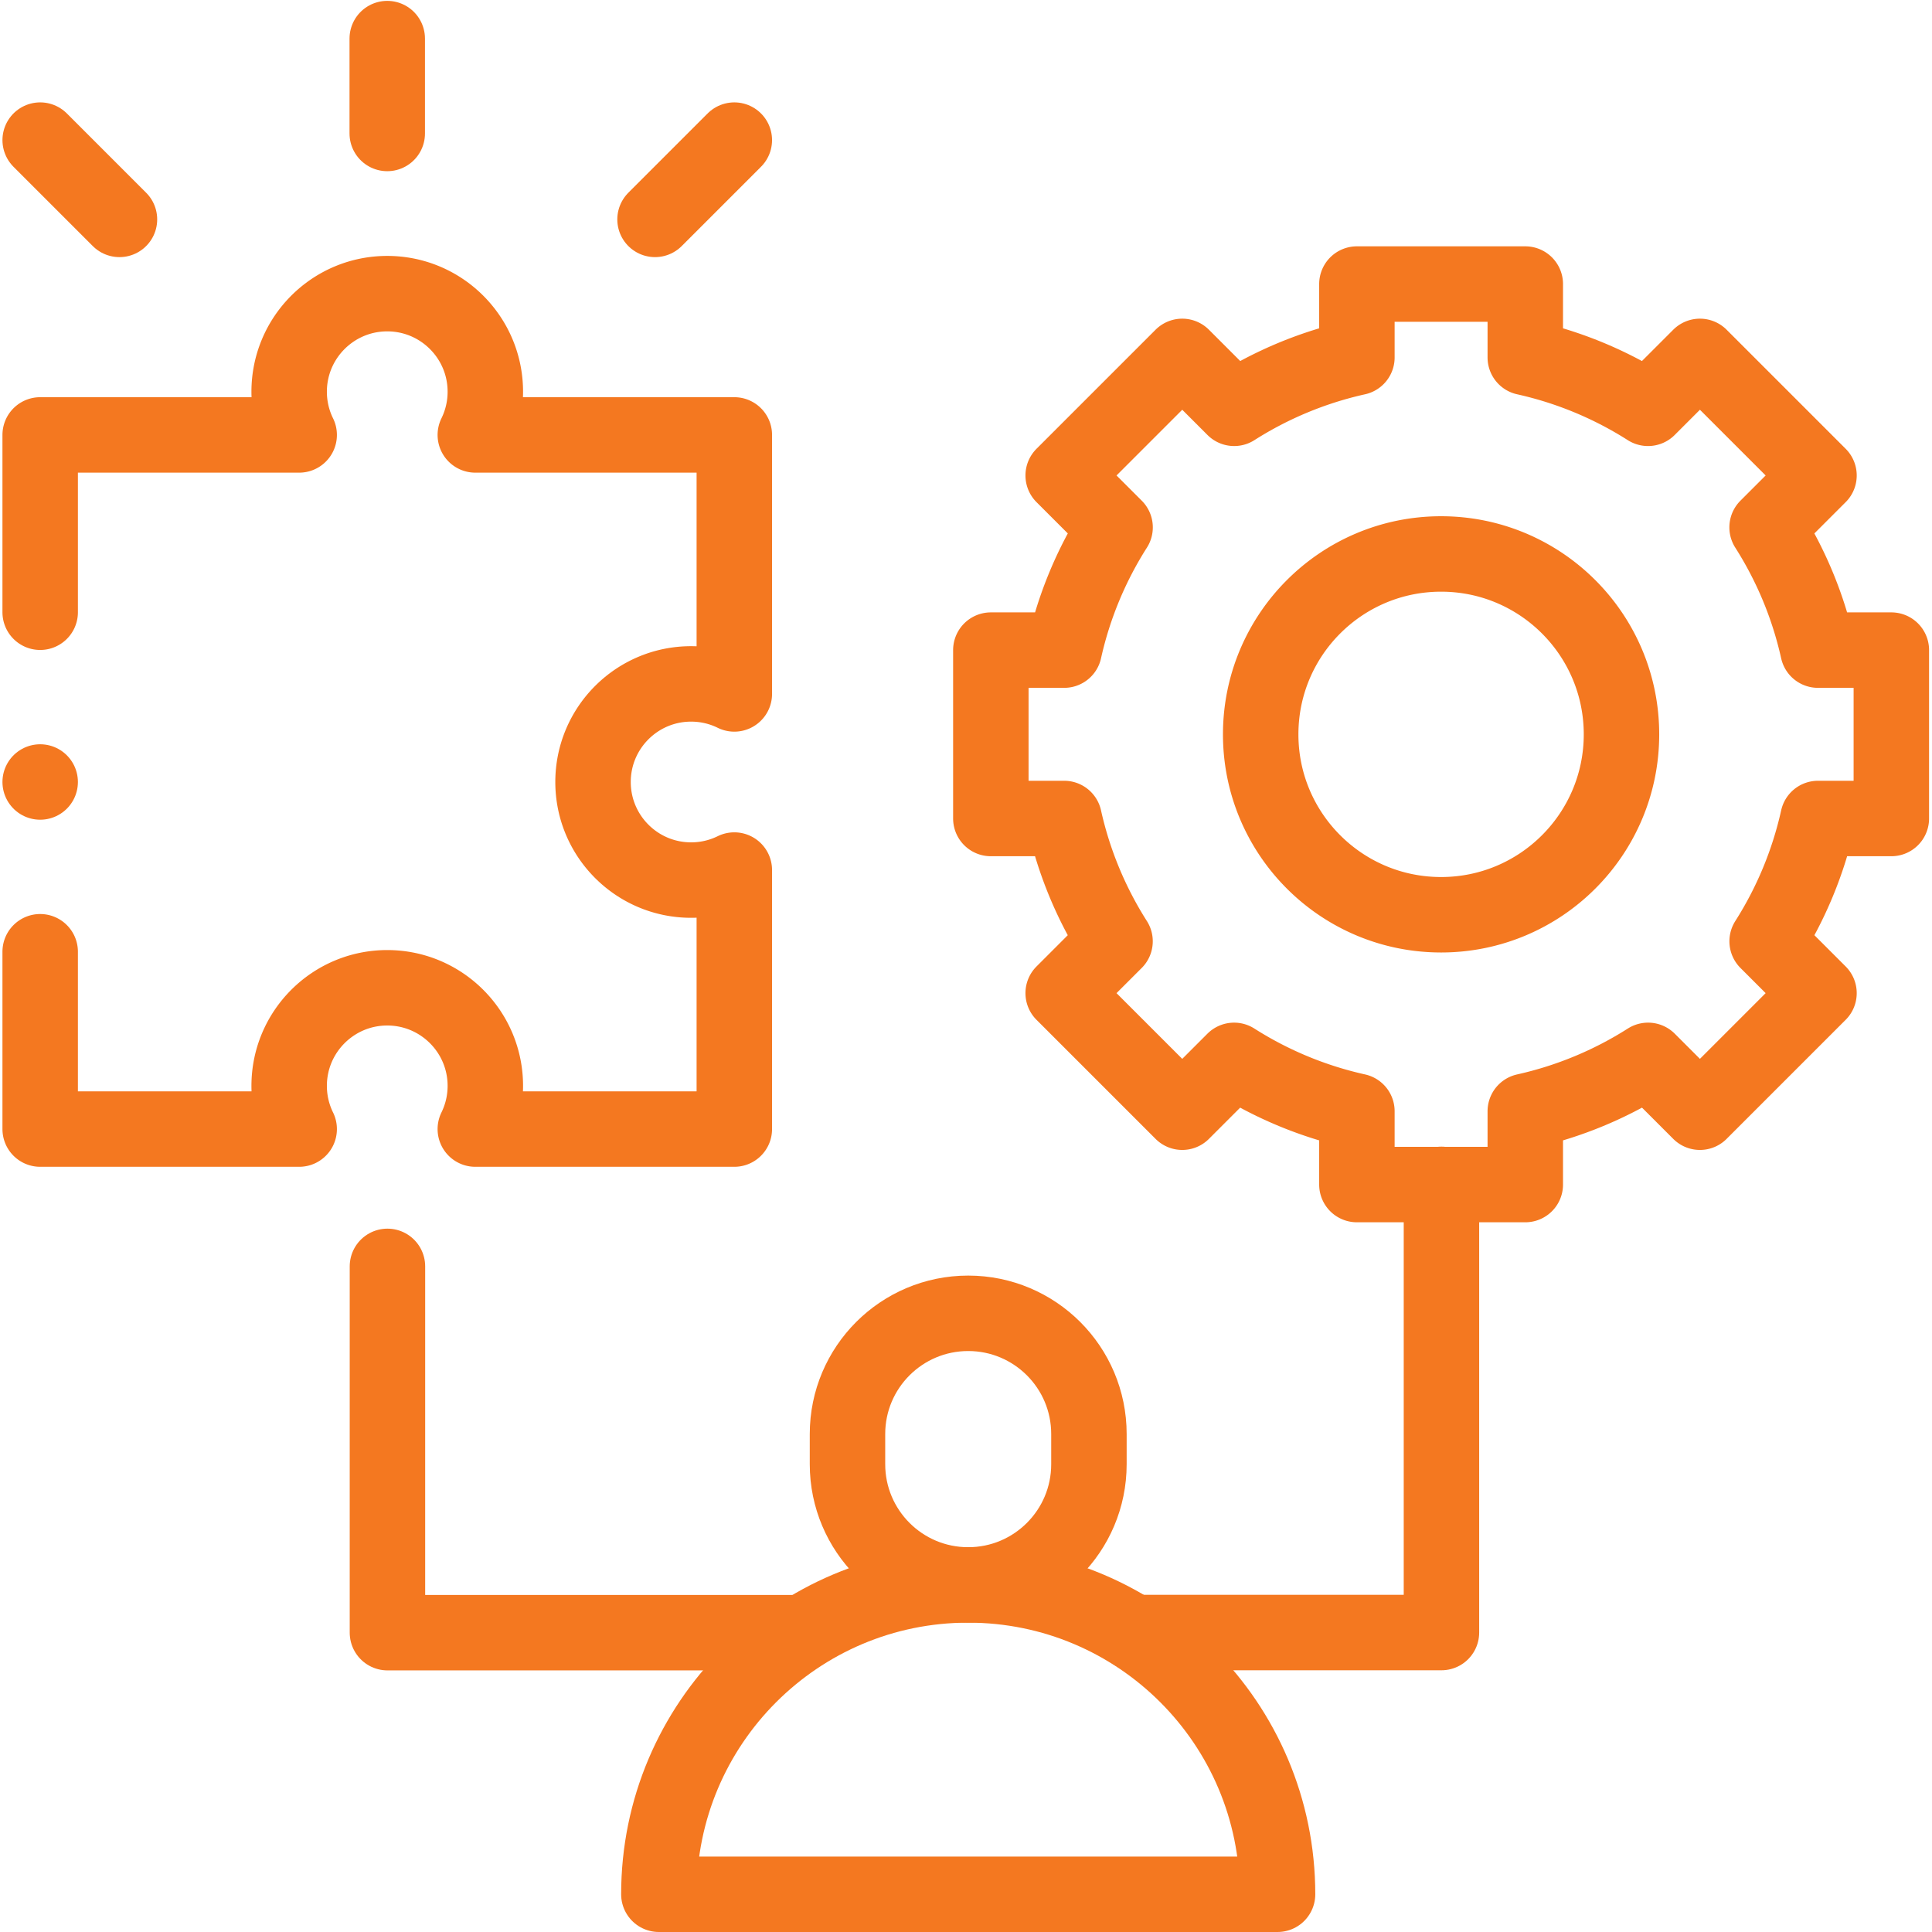
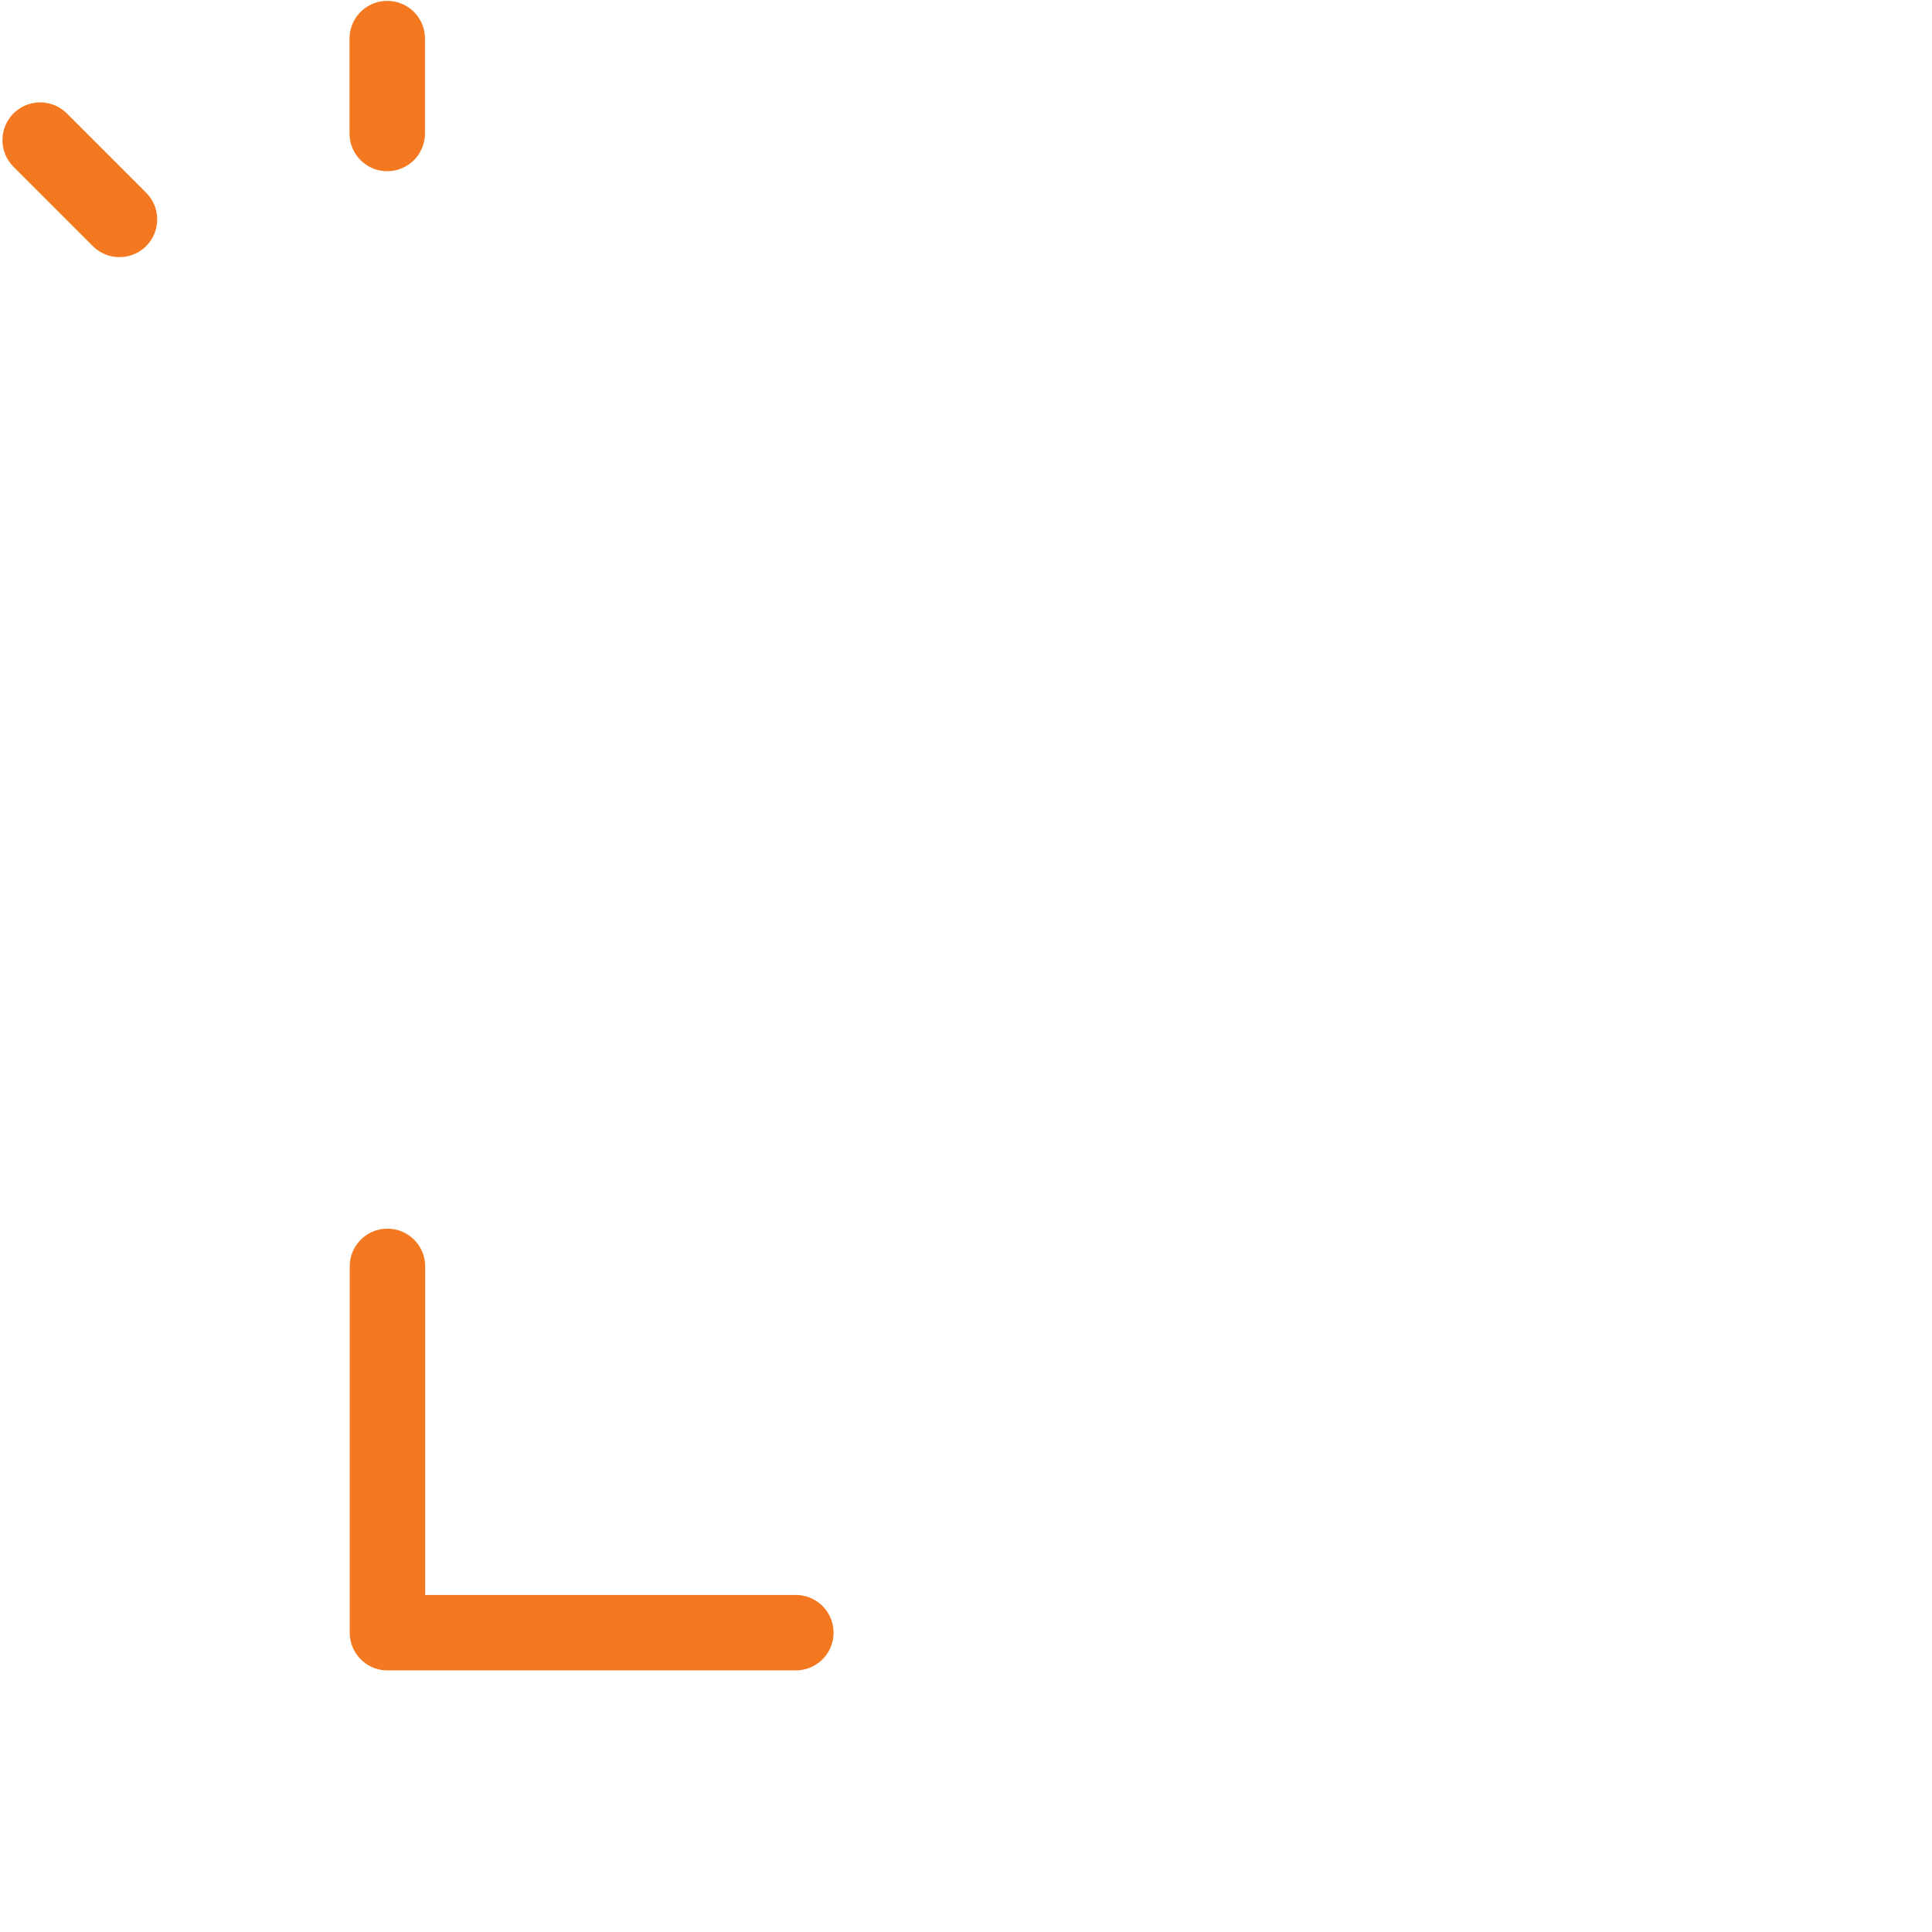
<svg xmlns="http://www.w3.org/2000/svg" xml:space="preserve" width="512" height="512" style="enable-background:new 0 0 512 512" viewBox="0 0 682.667 682.667">
  <defs>
    <clipPath id="a" clipPathUnits="userSpaceOnUse">
      <path fill="#fff" d="M0 512h512V0H0Z" data-original="#000000" />
    </clipPath>
    <clipPath id="b" clipPathUnits="userSpaceOnUse">
-       <path fill="#fff" d="M0 512h512V0H0Z" data-original="#000000" />
-     </clipPath>
+       </clipPath>
  </defs>
  <g fill="none" stroke="#F47820" stroke-linecap="round" stroke-linejoin="round" stroke-miterlimit="10" stroke-width="20" clip-path="url(#a)" transform="matrix(1.333 0 0 -1.333 0 682.667)">
    <path d="M0 0v-25.148" data-original="#000000" style="stroke-width:20;stroke-linecap:round;stroke-linejoin:round;stroke-miterlimit:10;stroke-dasharray:none;stroke-opacity:1" transform="translate(102.65 501.898)" />
    <path d="m0 0 21.017-21.017" data-original="#000000" style="stroke-width:20;stroke-linecap:round;stroke-linejoin:round;stroke-miterlimit:10;stroke-dasharray:none;stroke-opacity:1" transform="translate(10.65 474.989)" />
-     <path d="m0 0-21.017-21.017" data-original="#000000" style="stroke-width:20;stroke-linecap:round;stroke-linejoin:round;stroke-miterlimit:10;stroke-dasharray:none;stroke-opacity:1" transform="translate(194.65 474.989)" />
  </g>
  <path fill="none" stroke="#F47820" stroke-linecap="round" stroke-linejoin="round" stroke-miterlimit="10" stroke-width="20" d="M0 0h-108.25v97.094" data-original="#000000" style="stroke-width:20;stroke-linecap:round;stroke-linejoin:round;stroke-miterlimit:10;stroke-dasharray:none;stroke-opacity:1" transform="matrix(1.333 0 0 -1.333 281.2 576.897)" />
-   <path fill="none" stroke="#F47820" stroke-linecap="round" stroke-linejoin="round" stroke-miterlimit="10" stroke-width="20" d="M0 0v-118.804h-81.544" data-original="#000000" style="stroke-width:20;stroke-linecap:round;stroke-linejoin:round;stroke-miterlimit:10;stroke-dasharray:none;stroke-opacity:1" transform="matrix(1.333 0 0 -1.333 509.333 418.491)" />
  <g fill="none" stroke="#F47820" stroke-linecap="round" stroke-linejoin="round" stroke-miterlimit="10" stroke-width="20" clip-path="url(#b)" transform="matrix(1.333 0 0 -1.333 0 682.667)">
    <path d="M0 0c0 26.41 21.409 47.819 47.819 47.819 26.41 0 47.819-21.409 47.819-47.819 0-26.41-21.409-47.819-47.819-47.819C21.409-47.819 0-26.41 0 0Zm-52.092-22.303a101.766 101.766 0 0 1 13.483-32.548l-13.746-13.747 31.562-31.562L-7.05-86.417a101.793 101.793 0 0 1 32.552-13.491v-19.428h44.635v19.428a101.793 101.793 0 0 1 32.552 13.491l13.743-13.743 31.561 31.562-13.746 13.747a101.743 101.743 0 0 1 13.483 32.548h19.439v44.635h-19.445a101.77 101.77 0 0 1-13.488 32.537l13.757 13.758-31.561 31.562-13.761-13.761a101.78 101.78 0 0 1-32.534 13.48v19.457H25.502V99.908a101.761 101.761 0 0 1-32.534-13.48l-13.761 13.761-31.562-31.562 13.758-13.758a101.725 101.725 0 0 1-13.488-32.537h-19.446v-44.635z" data-original="#000000" style="stroke-width:20;stroke-linecap:round;stroke-linejoin:round;stroke-miterlimit:10;stroke-dasharray:none;stroke-opacity:1" transform="translate(334.18 317.467)" />
    <path d="M0 0v0c-45.287 0-82-36.713-82-82v0H82v0C82-36.713 45.287 0 0 0Z" data-original="#000000" style="stroke-width:20;stroke-linecap:round;stroke-linejoin:round;stroke-miterlimit:10;stroke-dasharray:none;stroke-opacity:1" transform="translate(256.65 92)" />
    <path d="M0 0v0c-17.673 0-32-14.327-32-32v-8c0-17.673 14.327-32 32-32v0c17.673 0 32 14.327 32 32v8C32-14.327 17.673 0 0 0Z" data-original="#000000" style="stroke-width:20;stroke-linecap:round;stroke-linejoin:round;stroke-miterlimit:10;stroke-dasharray:none;stroke-opacity:1" transform="translate(256.65 164)" />
    <path d="M0 0v-47h68.655A25.886 25.886 0 0 0 66-35.55c0 14.359 11.641 26 26 26s26-11.641 26-26c0-4.11-.957-7.995-2.655-11.45H184v68.655A25.886 25.886 0 0 0 172.55 19c-14.36 0-26 11.64-26 26 0 14.359 11.64 26 26 26 4.11 0 7.995-.957 11.45-2.655V137h-68.655A25.886 25.886 0 0 1 118 148.45c0 14.359-11.641 26-26 26s-26-11.641-26-26c0-4.11.957-7.995 2.655-11.45H0V90" data-original="#000000" style="stroke-width:20;stroke-linecap:round;stroke-linejoin:round;stroke-miterlimit:10;stroke-dasharray:none;stroke-opacity:1" transform="translate(10.65 259.84)" />
    <path d="M0 0v0" data-original="#000000" style="stroke-width:20;stroke-linecap:round;stroke-linejoin:round;stroke-miterlimit:10;stroke-dasharray:none;stroke-opacity:1" transform="translate(10.65 304.84)" />
  </g>
</svg>